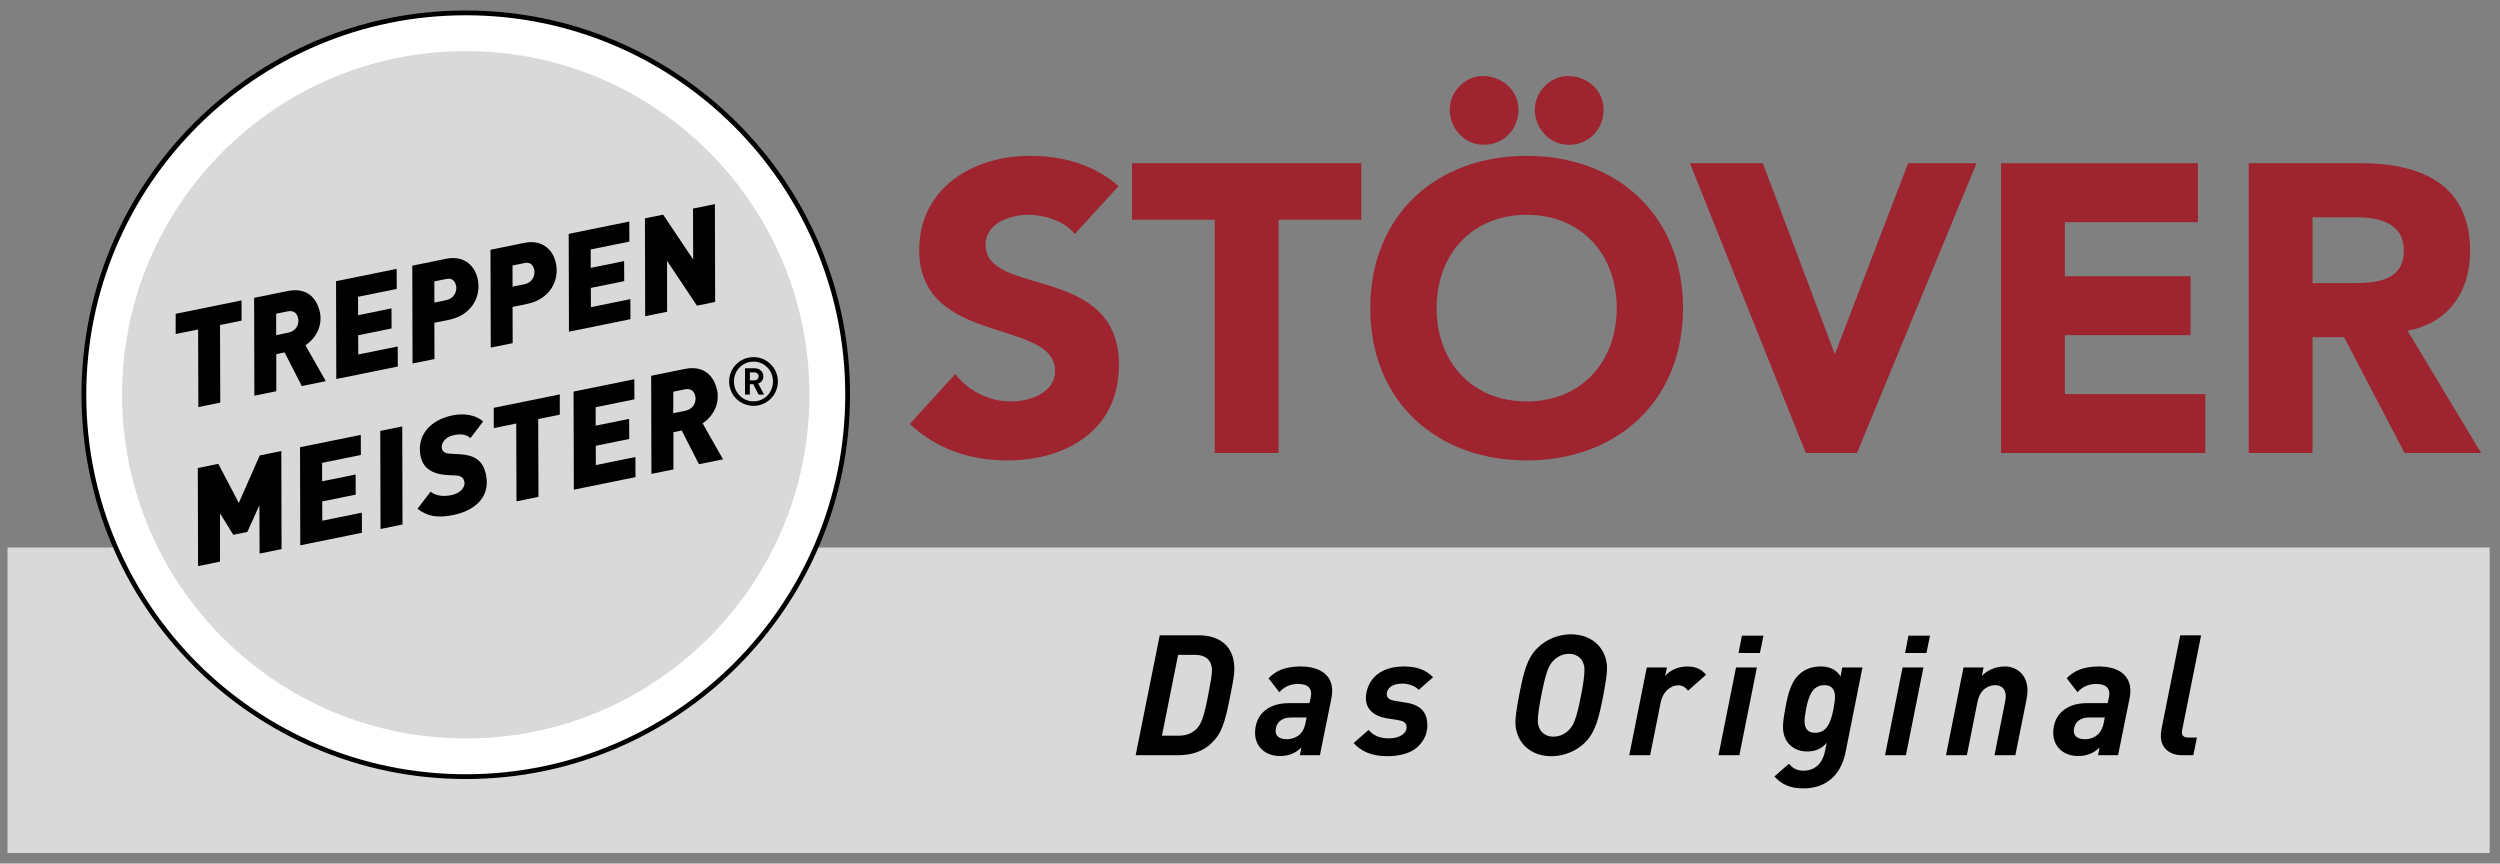
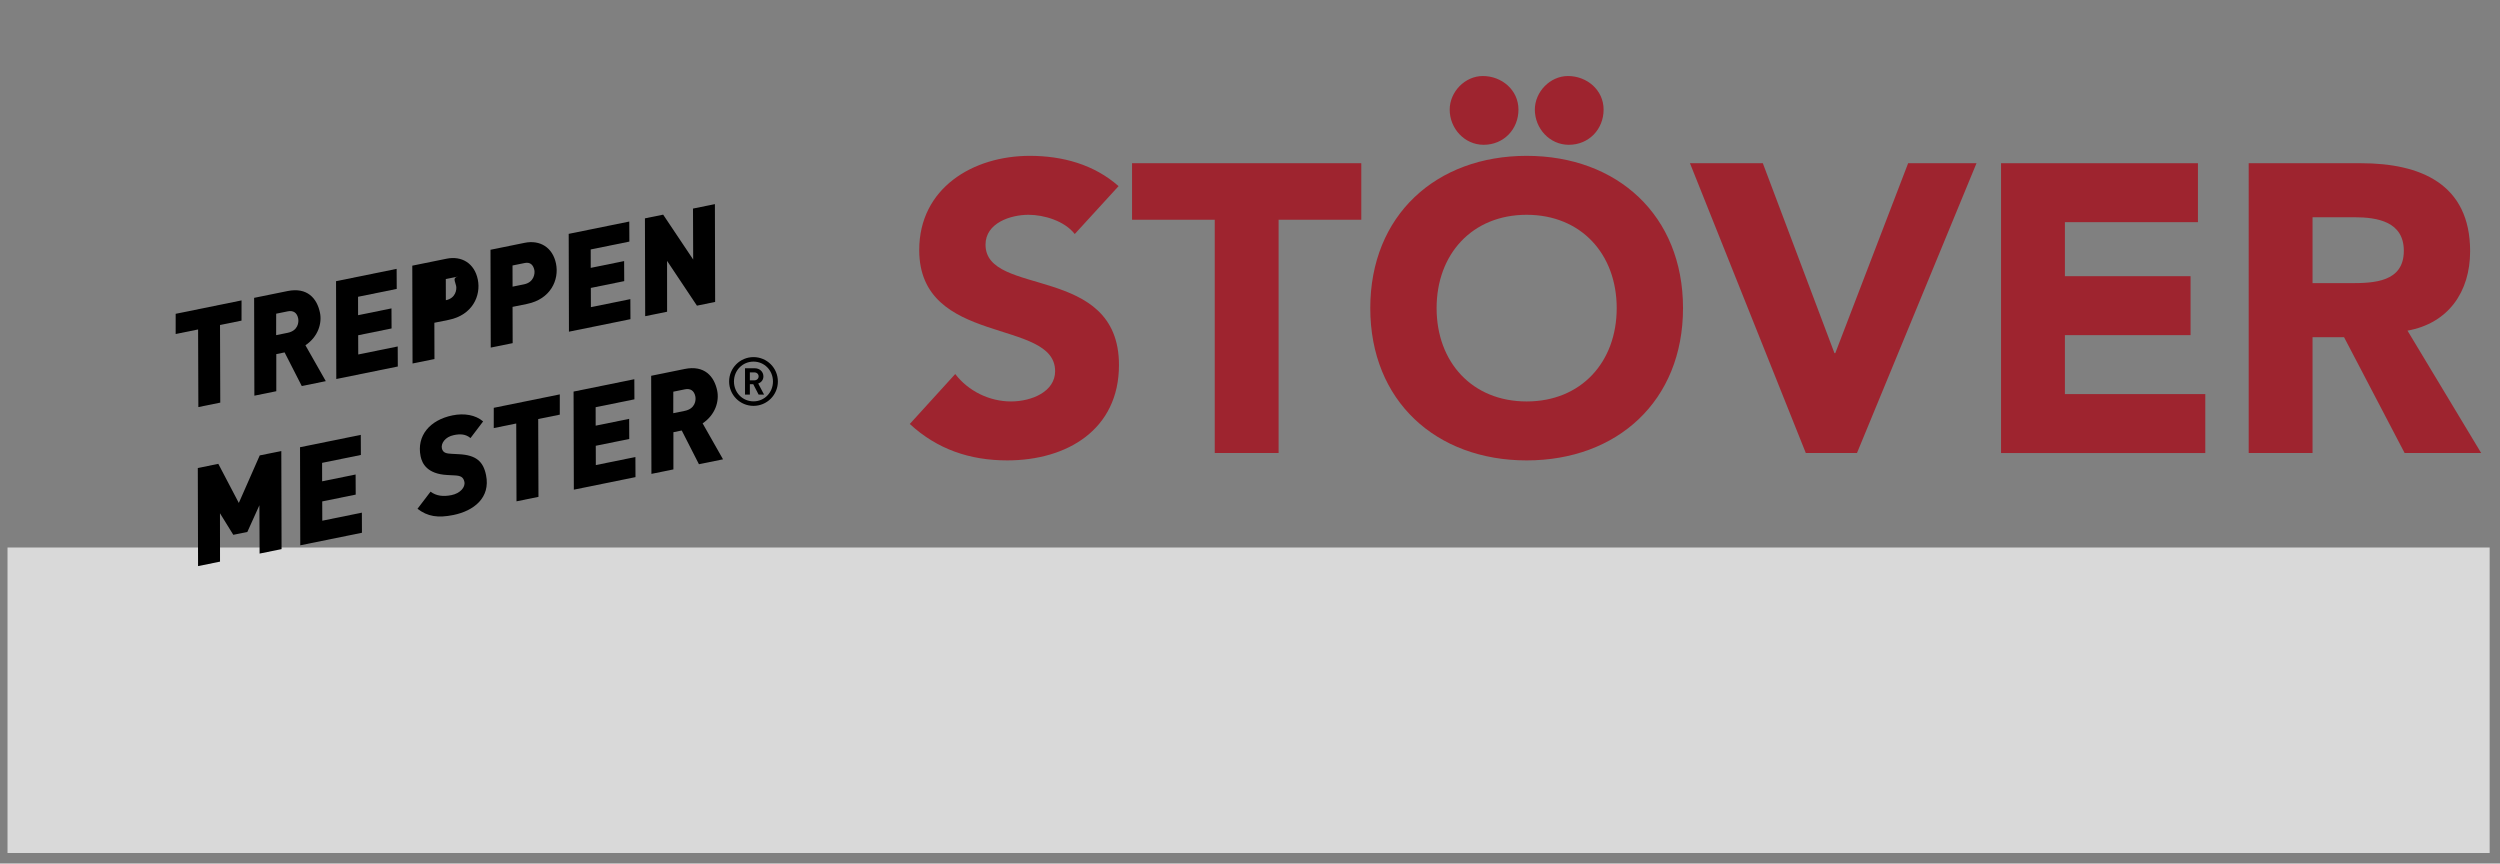
<svg xmlns="http://www.w3.org/2000/svg" xmlns:xlink="http://www.w3.org/1999/xlink" version="1.1" x="0px" y="0px" viewBox="0 0 386 133.333" enable-background="new 0 0 386 133.333" xml:space="preserve">
  <rect x="0" y="0" width="386" height="133.333" fill="#808080" stroke="none" />
  <g id="Hintergrund">
</g>
  <g id="Fond">
</g>
  <g id="Balken">
</g>
  <g id="Button">
</g>
  <g id="Hilfslinien_anzeigen">
</g>
  <g id="Vordergrund">
    <rect x="1.16" y="84.535" fill="#D9D9D9" width="383.244" height="47.168" />
    <g>
      <defs>
-         <rect id="SVGID_1_" x="1.16" y="1.44" width="383.244" height="130.264" />
-       </defs>
+         </defs>
      <clipPath id="SVGID_00000090282115558522789560000006718055143210635440_">
        <use xlink:href="#SVGID_1_" overflow="visible" />
      </clipPath>
      <path clip-path="url(#SVGID_00000090282115558522789560000006718055143210635440_)" fill="#FFFFFF" d="M12.952,60.952    c0-32.562,26.397-58.961,58.961-58.961c32.563,0,58.961,26.398,58.961,58.961c0,32.563-26.397,58.96-58.961,58.96    C39.349,119.911,12.952,93.515,12.952,60.952" />
-       <path clip-path="url(#SVGID_00000090282115558522789560000006718055143210635440_)" fill="#FFFFFF" d="M12.952,60.952    c0-32.562,26.397-58.961,58.961-58.961c32.563,0,58.961,26.398,58.961,58.961c0,32.563-26.397,58.96-58.961,58.96    C39.349,119.911,12.952,93.515,12.952,60.952" />
-       <path clip-path="url(#SVGID_00000090282115558522789560000006718055143210635440_)" fill="none" stroke="#000000" stroke-width="0.737" stroke-miterlimit="3.864" d="    M12.952,60.952c0-32.562,26.397-58.961,58.961-58.961c32.563,0,58.961,26.398,58.961,58.961c0,32.563-26.397,58.96-58.961,58.96    C39.349,119.911,12.952,93.515,12.952,60.952z" />
      <path clip-path="url(#SVGID_00000090282115558522789560000006718055143210635440_)" fill-rule="evenodd" clip-rule="evenodd" d="    M190.584,103.265c0-3.588-2.393-5.174-5.461-5.174h-6.058l-3.718,18.512h6.578c2.105,0,3.848-0.624,5.096-1.82    c1.586-1.533,2.08-2.989,2.964-7.514C190.453,104.903,190.584,104.072,190.584,103.265 M187.125,103.551    c0,0.598-0.156,1.586-0.572,3.718c-0.676,3.51-1.092,4.576-1.846,5.304c-0.728,0.702-1.611,1.015-2.703,1.015h-2.601l2.496-12.48    h2.626C186.112,101.107,187.125,101.887,187.125,103.551" />
      <path clip-path="url(#SVGID_00000090282115558522789560000006718055143210635440_)" fill-rule="evenodd" clip-rule="evenodd" d="    M205.691,106.671c0-2.887-2.548-3.77-4.81-3.77c-2.522,0-3.928,0.701-5.019,1.819l1.664,2.158    c0.677-0.755,1.586-1.275,2.912-1.275c1.353,0,2.002,0.548,2.002,1.457c0,0.262-0.026,0.468-0.078,0.702l-0.182,0.806h-3.224    c-1.561,0-2.938,0.415-3.953,1.404c-0.779,0.78-1.221,1.871-1.221,3.198c0,2.054,1.508,3.562,3.873,3.562    c1.482,0,2.522-0.57,3.276-1.326l-0.233,1.196h3.094l1.768-8.735C205.639,107.503,205.691,107.035,205.691,106.671     M201.738,110.779l-0.156,0.807c-0.129,0.676-0.39,1.299-0.806,1.716c-0.493,0.493-1.222,0.832-2.106,0.832    c-1.17,0-1.717-0.52-1.717-1.274c0-1.195,0.859-2.08,2.315-2.08H201.738z" />
      <path clip-path="url(#SVGID_00000090282115558522789560000006718055143210635440_)" fill-rule="evenodd" clip-rule="evenodd" d="    M221.266,104.565c-1.171-1.195-2.576-1.663-4.498-1.663c-1.925,0-3.486,0.546-4.498,1.56c-0.91,0.909-1.379,2.131-1.379,3.379    c0,1.274,0.779,2.652,3.25,3.069l1.769,0.286c0.78,0.129,1.274,0.39,1.274,1.117c0,0.807-0.912,1.689-2.757,1.689    c-1.534,0-2.444-0.52-3.12-1.3l-2.313,2.028c1.196,1.3,2.807,2.028,5.226,2.028c1.741,0,3.613-0.417,4.706-1.481    c0.884-0.858,1.455-1.925,1.455-3.277c0-1.871-0.858-3.119-3.274-3.509l-1.744-0.287c-0.832-0.13-1.246-0.442-1.246-1.014    c0-0.831,0.727-1.639,2.365-1.639c0.961,0,1.949,0.312,2.574,0.962L221.266,104.565z" />
      <path clip-path="url(#SVGID_00000090282115558522789560000006718055143210635440_)" fill-rule="evenodd" clip-rule="evenodd" d="    M248.125,103.186c0-2.859-2.08-5.252-5.59-5.252c-1.795,0-3.771,0.728-5.148,2.108c-1.639,1.637-2.131,3.742-2.834,7.304    c-0.391,2.081-0.572,3.328-0.572,4.161c0,2.86,2.055,5.252,5.564,5.252c1.794,0,3.796-0.728,5.174-2.106    c1.638-1.639,2.132-3.743,2.834-7.307C247.944,105.266,248.125,104.019,248.125,103.186 M244.641,103.448    c0,0.91-0.207,2.313-0.52,3.898c-0.676,3.434-1.092,4.525-1.795,5.278c-0.649,0.702-1.533,1.118-2.522,1.118    c-1.248,0-2.366-0.858-2.366-2.495c0-0.91,0.235-2.316,0.546-3.901c0.676-3.432,1.092-4.523,1.795-5.276    c0.648-0.702,1.534-1.118,2.521-1.118C243.549,100.952,244.641,101.809,244.641,103.448" />
-       <path clip-path="url(#SVGID_00000090282115558522789560000006718055143210635440_)" fill-rule="evenodd" clip-rule="evenodd" d="    M263.414,104.174c-0.727-0.856-1.586-1.272-2.886-1.272c-1.404,0-2.678,0.57-3.433,1.48l0.287-1.325h-3.121l-2.703,13.546h3.224    l1.638-8.19c0.312-1.56,1.456-2.6,2.73-2.6c0.832,0,1.248,0.547,1.482,0.832L263.414,104.174z" />
      <path clip-path="url(#SVGID_00000090282115558522789560000006718055143210635440_)" fill-rule="evenodd" clip-rule="evenodd" d="    M271.264,103.058h-3.223l-2.704,13.545h3.224L271.264,103.058z M272.279,98.143h-3.327l-0.521,2.679h3.302L272.279,98.143z" />
      <path clip-path="url(#SVGID_00000090282115558522789560000006718055143210635440_)" fill-rule="evenodd" clip-rule="evenodd" d="    M287.564,103.057h-3.12l-0.26,1.378c-0.624-1.014-1.663-1.533-3.067-1.533c-1.223,0-2.444,0.337-3.458,1.352    c-1.04,1.04-1.56,2.6-2.027,5.199c-0.209,1.144-0.339,2.107-0.339,2.757c0,2.548,1.742,3.821,3.744,3.821    c1.351,0,2.314-0.52,3.016-1.352l-0.286,1.378c-0.363,1.742-1.508,2.938-3.302,2.938c-1.273,0-1.846-0.598-2.262-1.065    l-2.236,1.95c1.146,1.3,2.522,1.847,4.498,1.847c3.12,0,5.72-1.691,6.5-5.643L287.564,103.057z M283.326,107.581    c0,0.416-0.078,1.04-0.234,1.871c-0.468,2.444-1.196,3.692-2.86,3.692c-1.195,0-1.61-0.78-1.61-1.793    c0-0.417,0.077-1.041,0.233-1.873c0.469-2.444,1.197-3.692,2.86-3.692C282.806,105.786,283.326,106.463,283.326,107.581" />
      <path clip-path="url(#SVGID_00000090282115558522789560000006718055143210635440_)" fill-rule="evenodd" clip-rule="evenodd" d="    M296.978,103.058h-3.224l-2.703,13.545h3.224L296.978,103.058z M297.991,98.143h-3.327l-0.52,2.679h3.302L297.991,98.143z" />
      <path clip-path="url(#SVGID_00000090282115558522789560000006718055143210635440_)" fill-rule="evenodd" clip-rule="evenodd" d="    M313.044,106.645c0-2.704-1.897-3.743-3.485-3.743c-1.402,0-2.678,0.546-3.56,1.456l0.26-1.301h-3.095l-2.704,13.546h3.225    l1.638-8.216c0.417-2.133,1.872-2.6,2.782-2.6c0.806,0,1.586,0.52,1.586,1.69c0,0.259-0.052,0.597-0.104,0.883l-1.638,8.242h3.223    l1.691-8.45C312.94,107.711,313.044,107.191,313.044,106.645" />
      <path clip-path="url(#SVGID_00000090282115558522789560000006718055143210635440_)" fill-rule="evenodd" clip-rule="evenodd" d="    M328.93,106.671c0-2.887-2.547-3.77-4.81-3.77c-2.522,0-3.927,0.701-5.018,1.819l1.663,2.158c0.677-0.755,1.587-1.275,2.912-1.275    c1.353,0,2.002,0.548,2.002,1.457c0,0.262-0.026,0.468-0.077,0.702l-0.183,0.806h-3.225c-1.56,0-2.938,0.415-3.951,1.404    c-0.78,0.78-1.222,1.871-1.222,3.198c0,2.054,1.508,3.562,3.873,3.562c1.482,0,2.522-0.57,3.277-1.326l-0.235,1.196h3.095    l1.768-8.735C328.878,107.503,328.93,107.035,328.93,106.671 M324.978,110.779l-0.155,0.807c-0.13,0.676-0.39,1.299-0.807,1.716    c-0.493,0.493-1.222,0.832-2.105,0.832c-1.17,0-1.717-0.52-1.717-1.274c0-1.195,0.859-2.08,2.314-2.08H324.978z" />
      <path clip-path="url(#SVGID_00000090282115558522789560000006718055143210635440_)" fill-rule="evenodd" clip-rule="evenodd" d="    M339.851,98.091h-3.226l-2.885,14.455c-0.078,0.365-0.104,0.703-0.104,1.119c0,1.846,1.379,2.938,3.25,2.938h1.768l0.546-2.729    h-1.326c-0.702,0-0.988-0.286-0.988-0.78c0-0.208,0.026-0.338,0.078-0.571L339.851,98.091z" />
      <path clip-path="url(#SVGID_00000090282115558522789560000006718055143210635440_)" fill="#D9D9D9" d="M18.848,60.952    c0-29.307,23.758-53.063,53.064-53.063c29.308,0,53.064,23.757,53.064,53.063c0,29.307-23.757,53.064-53.064,53.064    C42.606,114.016,18.848,90.258,18.848,60.952" />
    </g>
    <polygon fill-rule="evenodd" clip-rule="evenodd" points="43.435,69.638 40.104,70.315 36.873,77.656 33.708,71.617 30.541,72.261    30.58,87.406 33.971,86.716 33.964,79.248 36.023,82.575 38.189,82.134 40.052,78.009 40.081,85.473 43.473,84.783  " />
    <polygon fill-rule="evenodd" clip-rule="evenodd" points="55.705,67.142 46.324,69.05 46.363,84.195 55.885,82.258 55.872,79.154    49.761,80.397 49.752,77.418 54.922,76.368 54.906,73.263 49.737,74.315 49.732,71.465 55.719,70.245  " />
-     <polygon fill-rule="evenodd" clip-rule="evenodd" points="62.108,65.84 58.715,66.531 58.754,81.675 62.146,80.986  " />
    <g>
      <defs>
        <rect id="SVGID_00000060022194694682054150000006817452751950042000_" x="1.16" y="1.44" width="383.244" height="130.264" />
      </defs>
      <clipPath id="SVGID_00000016787500748956489540000001778611663380316603_">
        <use xlink:href="#SVGID_00000060022194694682054150000006817452751950042000_" overflow="visible" />
      </clipPath>
      <path clip-path="url(#SVGID_00000016787500748956489540000001778611663380316603_)" fill-rule="evenodd" clip-rule="evenodd" d="    M74.594,65.067c-1.16-0.998-2.904-1.303-4.723-0.934c-3.494,0.711-5.576,3.135-4.928,6.322c0.229,1.125,1.023,2.729,4.119,2.887    l1.162,0.062c0.838,0.042,1.322,0.221,1.48,0.998c0.17,0.837-0.662,1.772-1.989,2.042c-1.267,0.259-2.354,0.139-3.237-0.533    l-2.016,2.646c1.562,1.192,3.126,1.45,5.559,0.956c3.105-0.633,5.74-2.639,5.025-6.152c-0.424-2.085-1.503-3.1-4.191-3.233    l-1.16-0.062c-0.627-0.043-1.314-0.075-1.471-0.85c-0.151-0.737,0.472-1.758,1.861-2.04c0.961-0.195,1.795-0.174,2.561,0.459    L74.594,65.067z" />
      <polygon clip-path="url(#SVGID_00000016787500748956489540000001778611663380316603_)" fill-rule="evenodd" clip-rule="evenodd" points="    86.433,60.892 76.237,62.966 76.235,66.095 79.707,65.389 79.748,77.405 83.14,76.714 83.1,64.698 86.431,64.021   " />
      <polygon clip-path="url(#SVGID_00000016787500748956489540000001778611663380316603_)" fill-rule="evenodd" clip-rule="evenodd" points="    97.94,58.551 88.559,60.459 88.6,75.604 98.12,73.667 98.107,70.563 91.996,71.806 91.987,68.827 97.156,67.777 97.141,64.672     91.971,65.724 91.967,62.873 97.954,61.656   " />
      <path clip-path="url(#SVGID_00000016787500748956489540000001778611663380316603_)" fill-rule="evenodd" clip-rule="evenodd" d="    M110.738,60.331c-0.459-2.247-1.981-3.98-5.025-3.361l-5.172,1.052l0.039,15.145l3.393-0.69l0.001-5.745l1.287-0.263l2.655,5.206    l3.719-0.757l-3.15-5.551C110.467,64.027,111.065,61.947,110.738,60.331 M107.362,61.21c0.121,0.592-0.019,1.898-1.633,2.226    l-1.777,0.361l0.006-3.32l1.798-0.366C106.593,59.941,107.179,60.311,107.362,61.21" />
      <polygon clip-path="url(#SVGID_00000016787500748956489540000001778611663380316603_)" fill-rule="evenodd" clip-rule="evenodd" points="    37.294,46.383 27.124,48.452 27.122,51.573 30.586,50.867 30.627,62.852 34.01,62.164 33.97,50.179 37.292,49.503   " />
      <path clip-path="url(#SVGID_00000016787500748956489540000001778611663380316603_)" fill-rule="evenodd" clip-rule="evenodd" d="    M49.405,48.291c-0.456-2.241-1.974-3.971-5.012-3.352l-5.157,1.049l0.039,15.105l3.384-0.688v-5.731l1.284-0.262l2.649,5.192    l3.71-0.754l-3.144-5.538C49.136,51.976,49.734,49.902,49.405,48.291 M46.039,49.167c0.121,0.592-0.019,1.894-1.629,2.221    l-1.773,0.359l0.005-3.311l1.794-0.365C45.274,47.902,45.858,48.272,46.039,49.167" />
      <polygon clip-path="url(#SVGID_00000016787500748956489540000001778611663380316603_)" fill-rule="evenodd" clip-rule="evenodd" points="    61.24,41.512 51.885,43.415 51.924,58.52 61.421,56.588 61.406,53.493 55.313,54.731 55.303,51.762 60.459,50.713 60.444,47.617     55.288,48.665 55.283,45.823 61.255,44.608   " />
-       <path clip-path="url(#SVGID_00000016787500748956489540000001778611663380316603_)" fill-rule="evenodd" clip-rule="evenodd" d="    M73.774,43.165c-0.515-2.527-2.494-3.696-4.836-3.219l-5.281,1.073l0.039,15.104l3.384-0.686l-0.015-5.603l2.242-0.454    C72.934,48.642,74.283,45.673,73.774,43.165 M70.432,44.163c0.107,0.529-0.063,1.88-1.592,2.191l-1.773,0.361l-0.008-3.269    l1.896-0.385C69.831,42.885,70.278,43.41,70.432,44.163" />
+       <path clip-path="url(#SVGID_00000016787500748956489540000001778611663380316603_)" fill-rule="evenodd" clip-rule="evenodd" d="    M73.774,43.165c-0.515-2.527-2.494-3.696-4.836-3.219l-5.281,1.073l0.039,15.104l3.384-0.686l-0.015-5.603l2.242-0.454    C72.934,48.642,74.283,45.673,73.774,43.165 M70.432,44.163c0.107,0.529-0.063,1.88-1.592,2.191l-0.008-3.269    l1.896-0.385C69.831,42.885,70.278,43.41,70.432,44.163" />
      <path clip-path="url(#SVGID_00000016787500748956489540000001778611663380316603_)" fill-rule="evenodd" clip-rule="evenodd" d="    M85.848,40.709c-0.515-2.527-2.492-3.696-4.836-3.219l-5.28,1.074l0.038,15.104l3.384-0.687l-0.015-5.601l2.242-0.456    C85.008,46.187,86.358,43.216,85.848,40.709 M82.506,41.707c0.107,0.529-0.063,1.88-1.592,2.191l-1.773,0.36l-0.008-3.268    l1.896-0.385C81.905,40.428,82.352,40.953,82.506,41.707" />
      <polygon clip-path="url(#SVGID_00000016787500748956489540000001778611663380316603_)" fill-rule="evenodd" clip-rule="evenodd" points="    97.161,34.205 87.807,36.108 87.846,51.213 97.342,49.281 97.327,46.186 91.235,47.424 91.225,44.455 96.381,43.406 96.365,40.31     91.209,41.359 91.204,38.516 97.176,37.301   " />
      <polygon clip-path="url(#SVGID_00000016787500748956489540000001778611663380316603_)" fill-rule="evenodd" clip-rule="evenodd" points="    110.381,31.516 106.998,32.203 107.028,40.073 102.392,33.142 99.578,33.714 99.617,48.818 103,48.131 102.994,40.278     107.607,47.194 110.418,46.62   " />
      <path clip-path="url(#SVGID_00000016787500748956489540000001778611663380316603_)" fill-rule="evenodd" clip-rule="evenodd" d="    M120.104,58.901c0-2.08-1.684-3.764-3.764-3.764s-3.764,1.684-3.764,3.764s1.684,3.765,3.764,3.765S120.105,60.981,120.104,58.901     M119.346,58.901c0,1.716-1.321,3.068-3.006,3.068s-3.016-1.352-3.016-3.068s1.331-3.068,3.016-3.068    S119.346,57.185,119.346,58.901 M117.973,60.929l-0.904-1.716c0.447-0.156,0.801-0.53,0.801-1.103    c0-0.676-0.541-1.248-1.311-1.248h-1.529v4.066h0.749v-1.612h0.521l0.832,1.612H117.973z M117.131,58.111    c0,0.343-0.271,0.614-0.666,0.614h-0.687v-1.229h0.687C116.861,57.496,117.131,57.768,117.131,58.111" />
    </g>
    <g>
      <path fill="#9E242F" d="M165.943,36.134c-1.58-2.022-4.74-2.97-7.142-2.97c-2.781,0-6.636,1.264-6.636,4.613    c0,8.153,20.604,2.907,20.604,18.581c0,9.986-8.027,14.727-17.254,14.727c-5.751,0-10.807-1.706-15.042-5.625l7.016-7.711    c2.023,2.654,5.309,4.234,8.595,4.234c3.224,0,6.826-1.517,6.826-4.677c0-8.216-20.983-3.792-20.983-18.708    c0-9.543,8.28-14.536,17.065-14.536c5.056,0,9.922,1.327,13.714,4.677L165.943,36.134z" />
      <path fill="#9E242F" d="M187.556,33.922h-12.767v-8.722h35.393v8.722h-12.766v36.025h-9.86V33.922z" />
      <path fill="#9E242F" d="M235.715,24.063c13.967,0,24.143,9.164,24.143,23.512c0,14.347-10.176,23.511-24.143,23.511    c-13.969,0-24.144-9.164-24.144-23.511C211.571,33.227,221.746,24.063,235.715,24.063z M235.715,61.984    c8.405,0,13.904-6.067,13.904-14.409c0-8.343-5.499-14.41-13.904-14.41c-8.406,0-13.904,6.067-13.904,14.41    C221.811,55.916,227.309,61.984,235.715,61.984z M223.832,16.921c0-2.718,2.339-5.183,5.119-5.183    c2.908,0,5.499,2.148,5.499,5.183c0,3.033-2.274,5.436-5.372,5.436C226.108,22.357,223.832,19.828,223.832,16.921z     M236.979,16.921c0-2.718,2.338-5.183,5.119-5.183c2.907,0,5.498,2.148,5.498,5.183c0,3.033-2.275,5.436-5.371,5.436    C239.254,22.357,236.979,19.828,236.979,16.921z" />
      <path fill="#9E242F" d="M260.93,25.201h11.25l11.06,29.326h0.126l11.25-29.326h10.555l-18.455,44.747h-7.899L260.93,25.201z" />
      <path fill="#9E242F" d="M308.961,25.201h30.4v9.101h-20.541v8.342h19.403v9.102h-19.403v9.102h21.678v9.101h-31.537V25.201z" />
      <path fill="#9E242F" d="M347.197,25.201h17.316c9.164,0,16.875,3.16,16.875,13.589c0,6.257-3.35,11.123-9.67,12.261l11.377,18.897    h-11.819l-9.354-17.886h-4.865v17.886h-9.859V25.201z M357.057,43.719h5.814c3.602,0,8.279-0.127,8.279-4.993    c0-4.487-4.045-5.183-7.648-5.183h-6.445V43.719z" />
    </g>
  </g>
</svg>